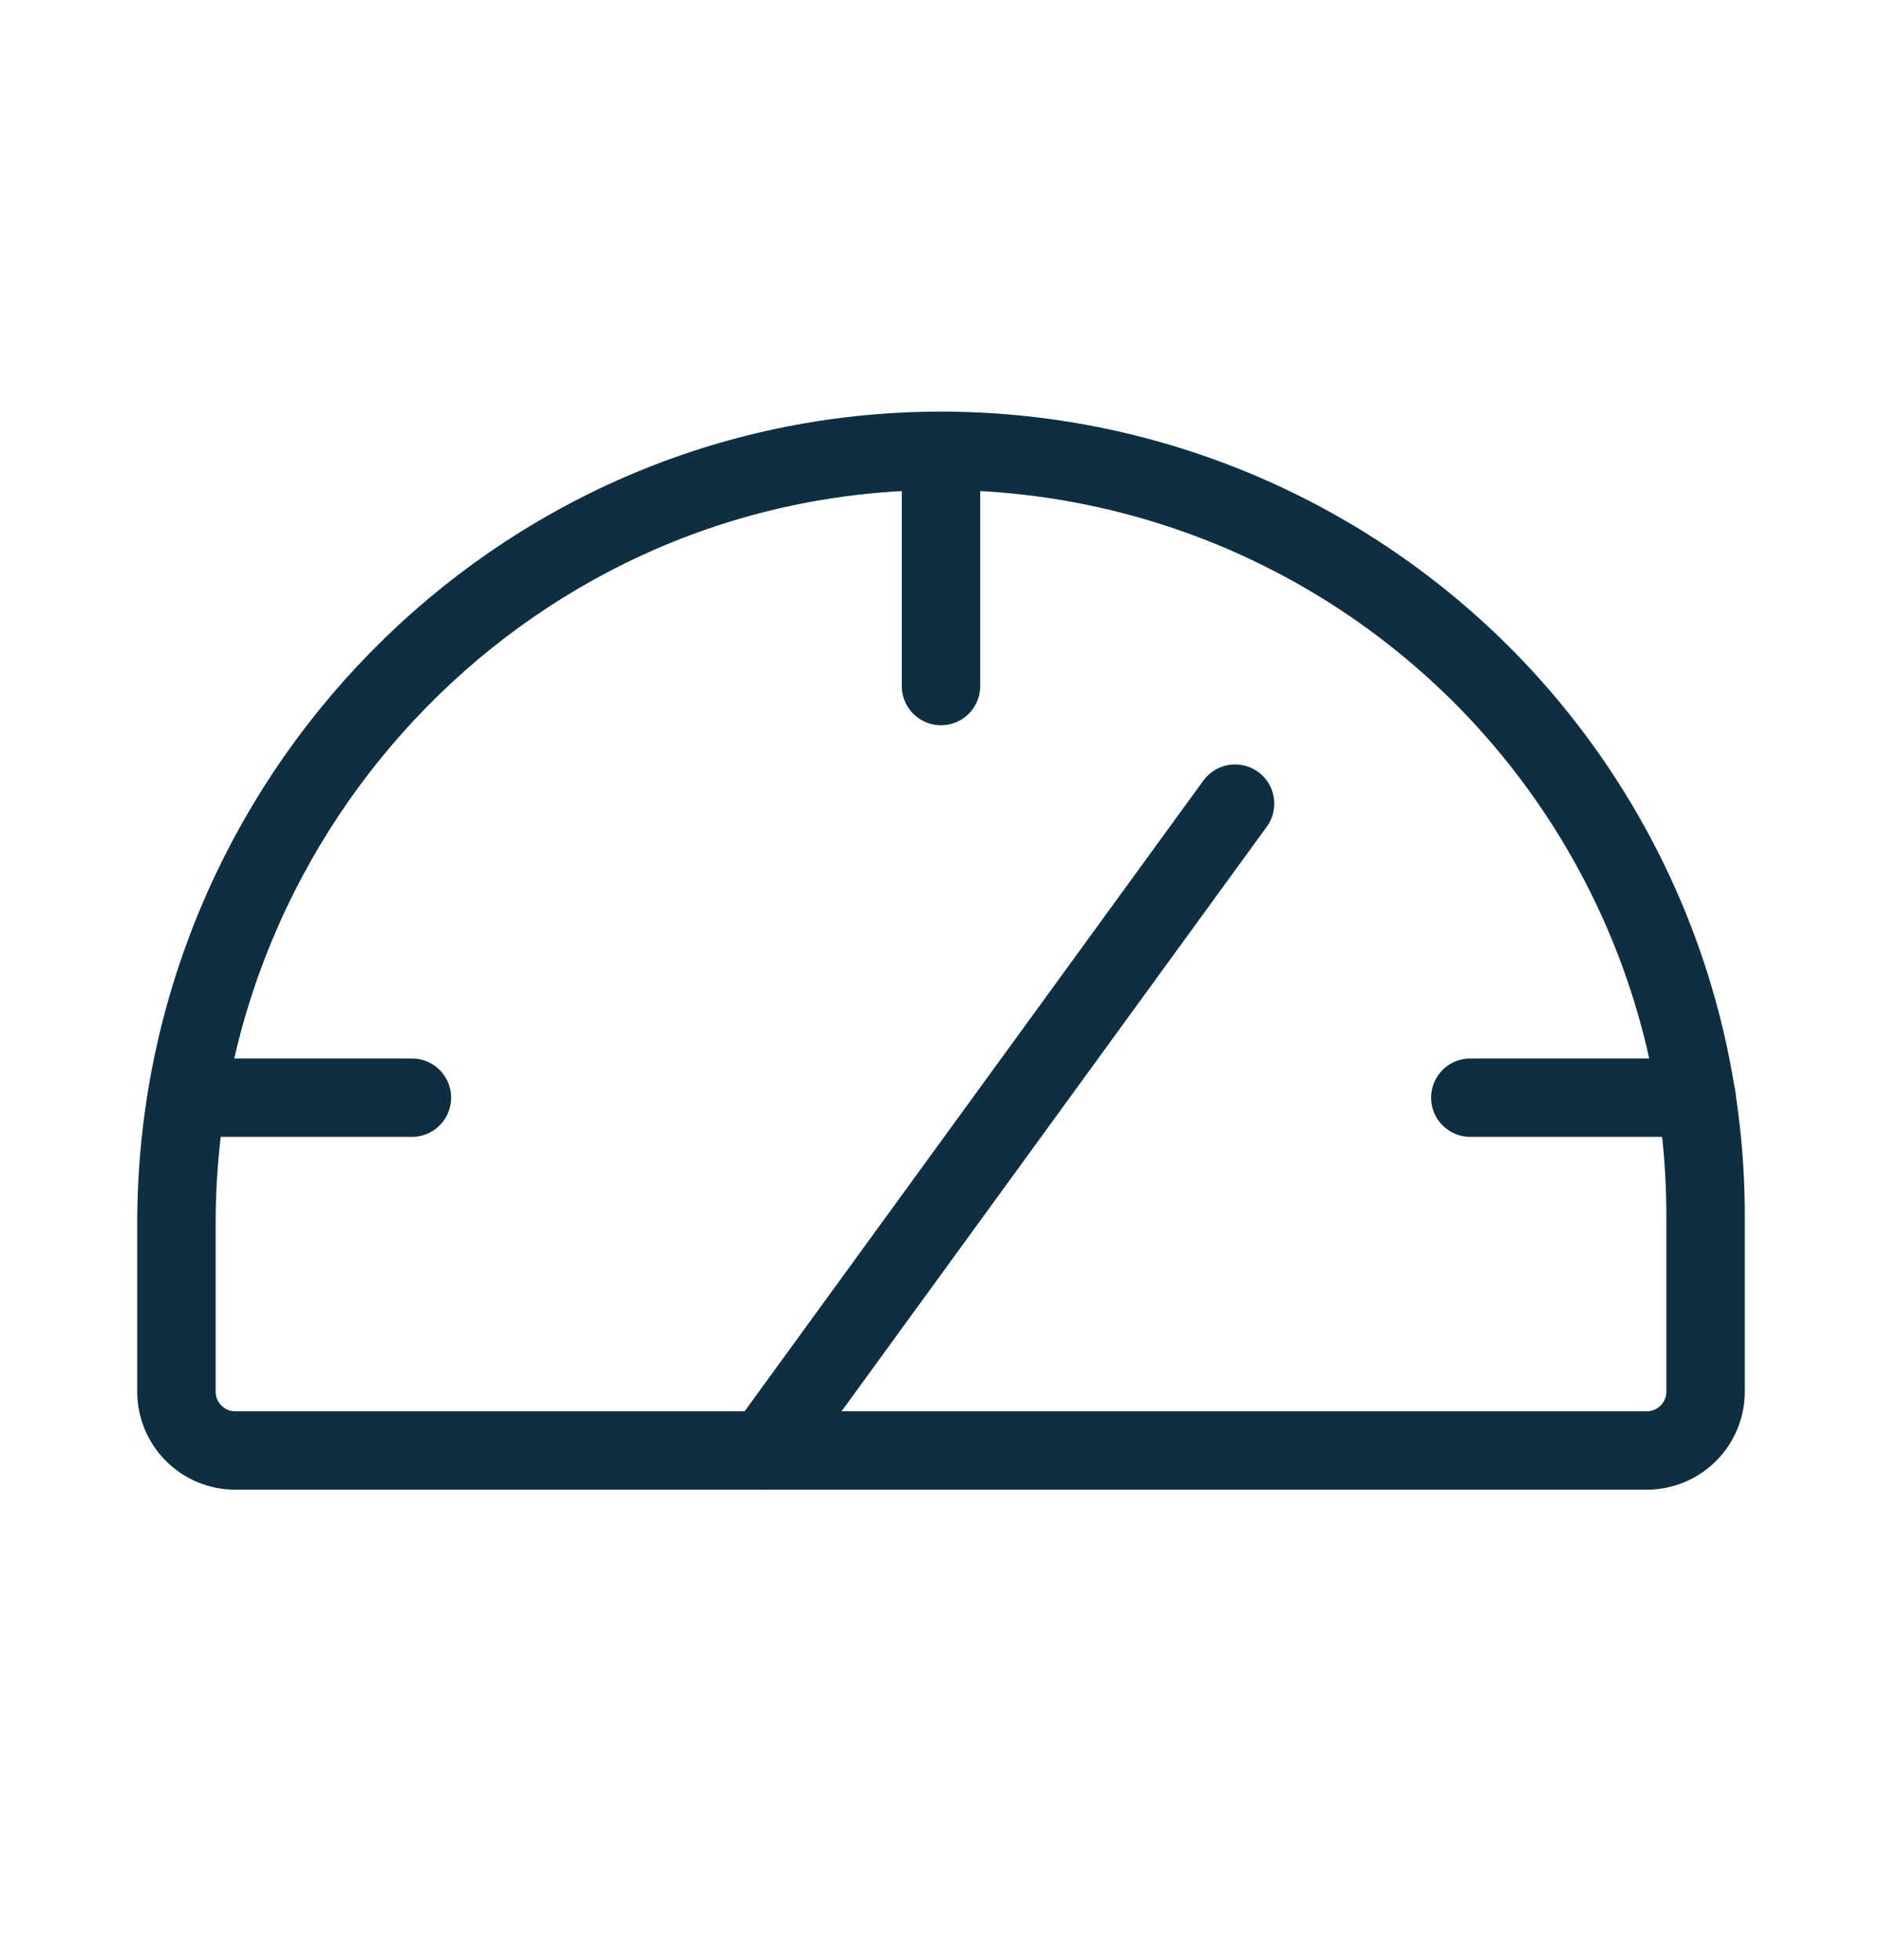
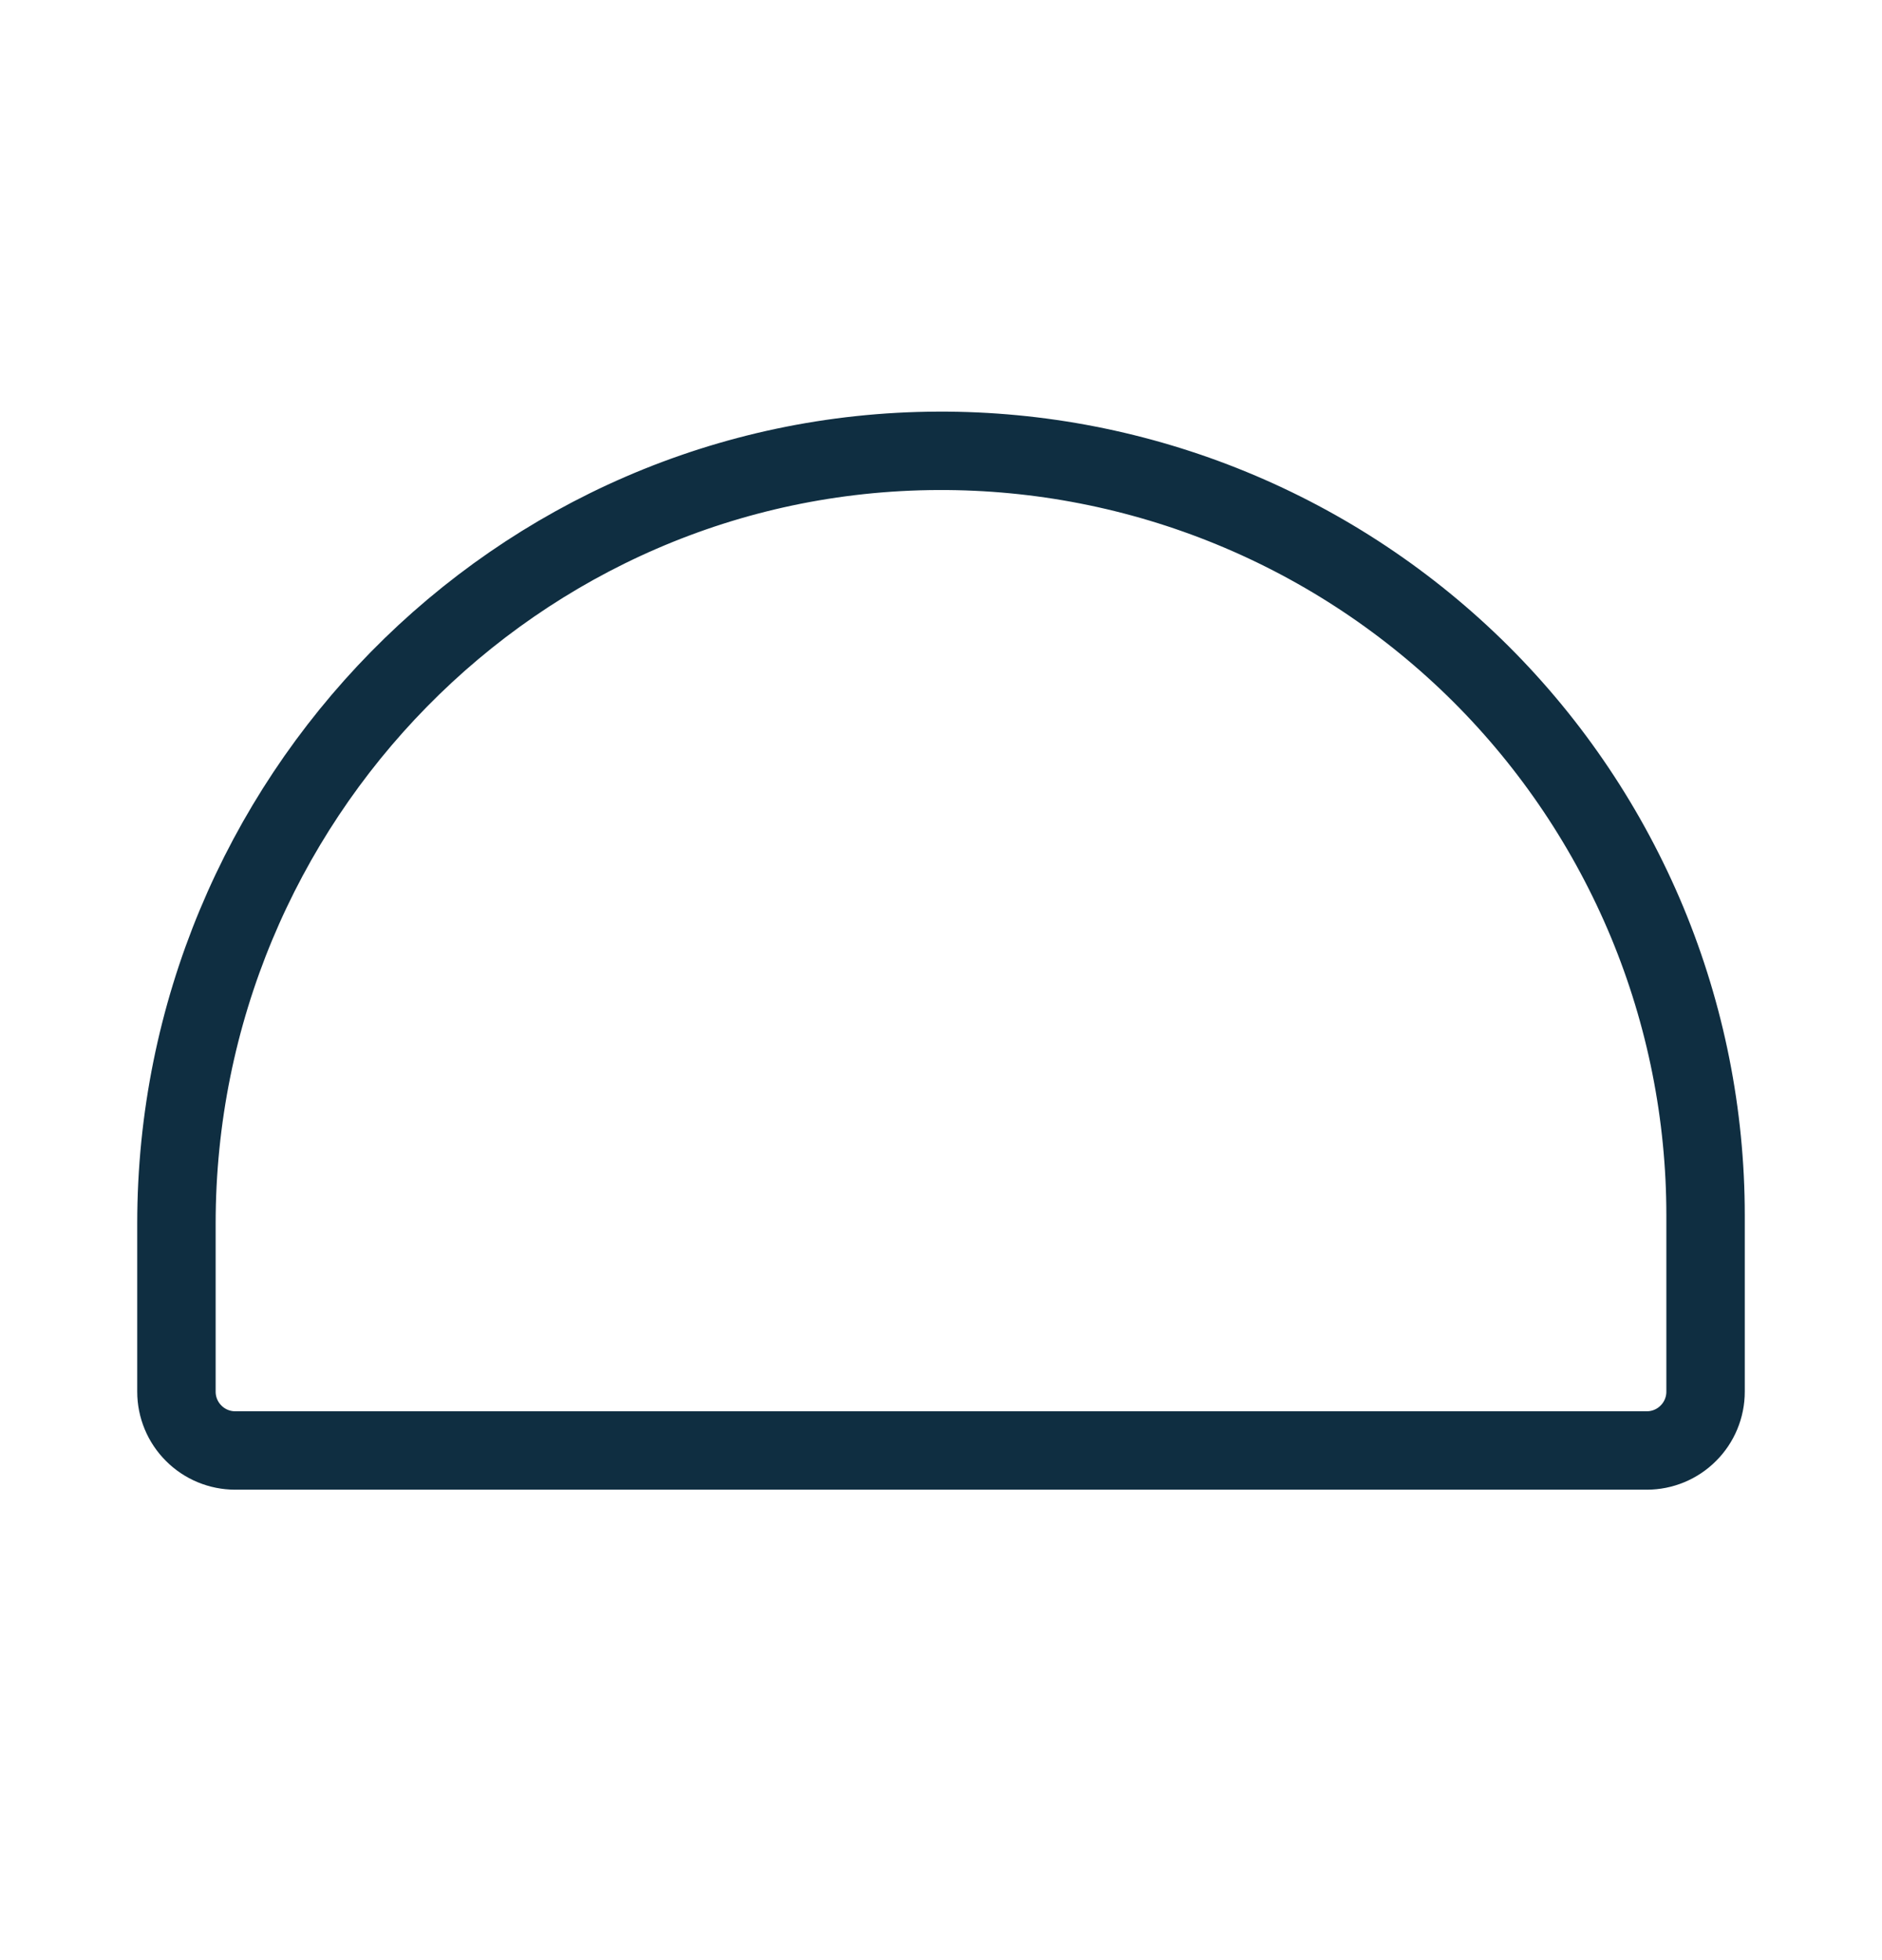
<svg xmlns="http://www.w3.org/2000/svg" width="24" height="25" viewBox="0 0 24 25" fill="none">
  <g clip-path="url(#clip0_11372_12853)">
    <path d="M2.25 17.75V15.606C2.25 10.217 6.577 5.769 11.965 5.75C13.249 5.745 14.52 5.994 15.707 6.482C16.894 6.97 17.973 7.688 18.882 8.593C19.791 9.499 20.512 10.576 21.005 11.761C21.497 12.946 21.75 14.217 21.75 15.5V17.75C21.75 17.949 21.671 18.14 21.53 18.28C21.39 18.421 21.199 18.5 21 18.5H3C2.801 18.5 2.61 18.421 2.47 18.28C2.329 18.14 2.25 17.949 2.25 17.75Z" stroke="#0F2E41" stroke-linecap="round" stroke-linejoin="round" />
-     <path d="M12 5.75V8.75" stroke="#0F2E41" stroke-linecap="round" stroke-linejoin="round" />
-     <path d="M9.75 18.5L15.75 10.25" stroke="#0F2E41" stroke-linecap="round" stroke-linejoin="round" />
-     <path d="M18.75 14H21.636" stroke="#0F2E41" stroke-linecap="round" stroke-linejoin="round" />
-     <path d="M2.383 14H5.253" stroke="#0F2E41" stroke-linecap="round" stroke-linejoin="round" />
  </g>
  <defs>
    <clipPath id="clip0_11372_12853">
      <rect width="24" height="24" fill="white" transform="translate(0 0.5)" />
    </clipPath>
  </defs>
</svg>